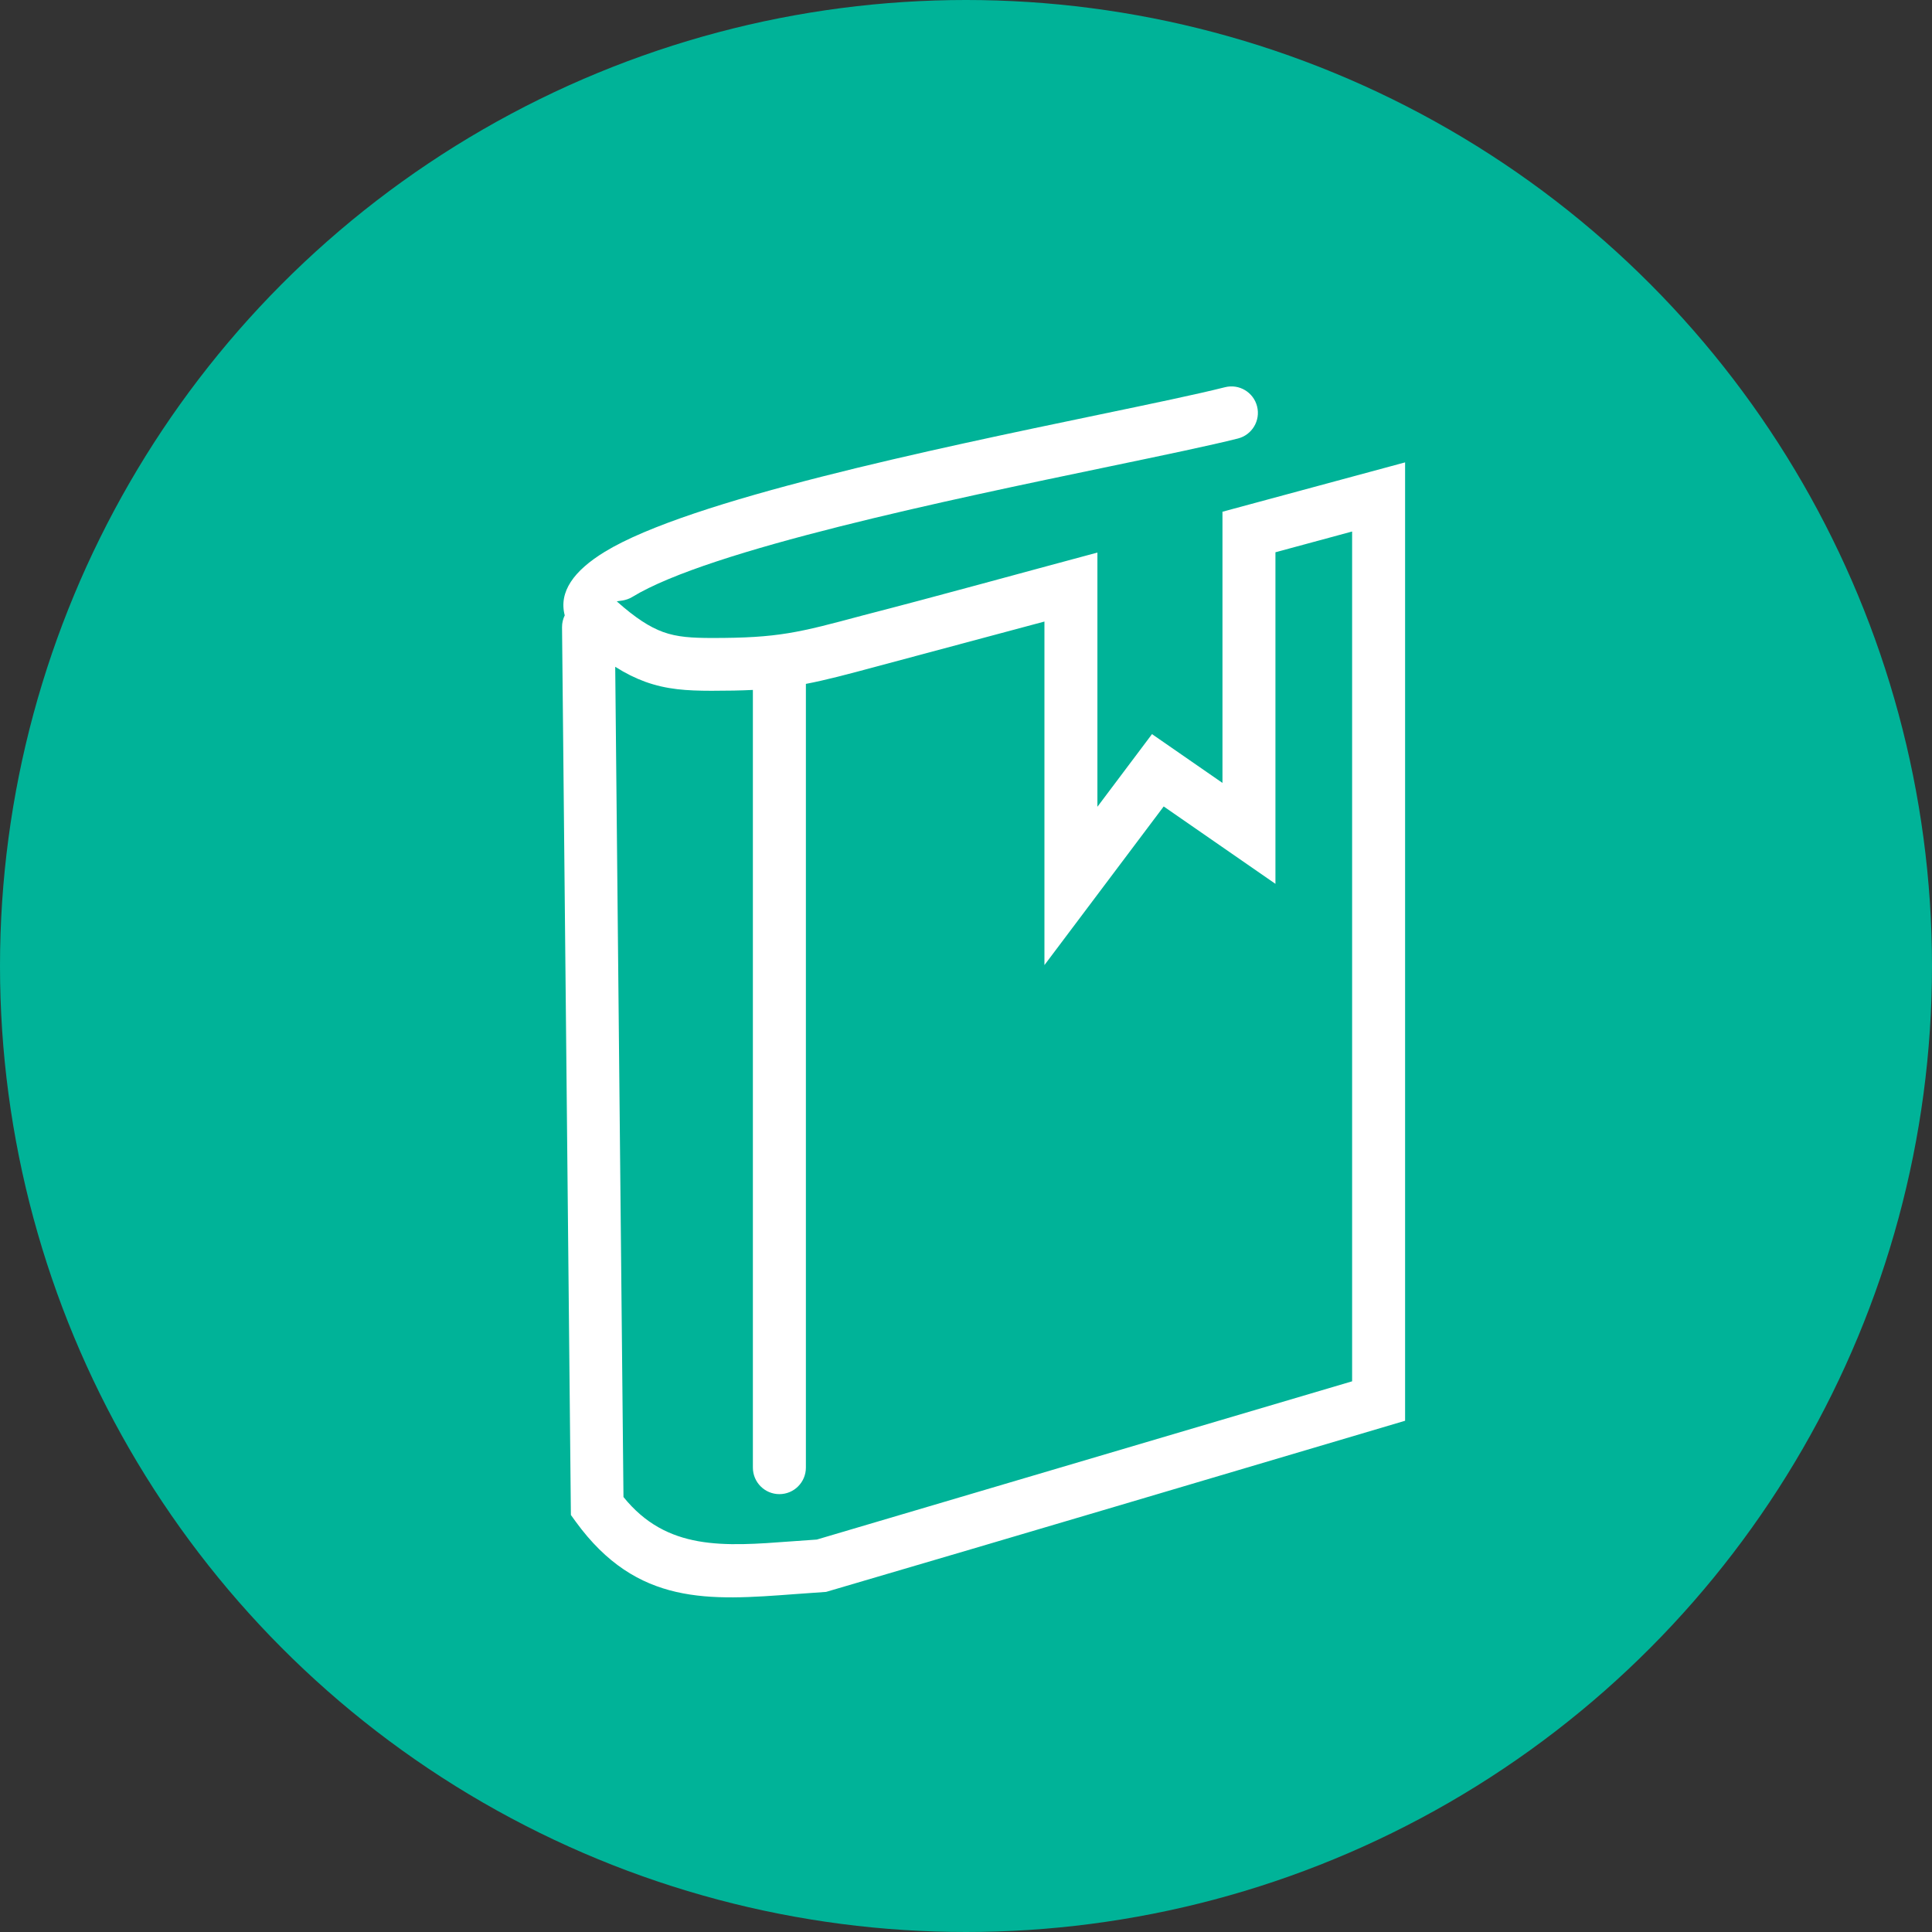
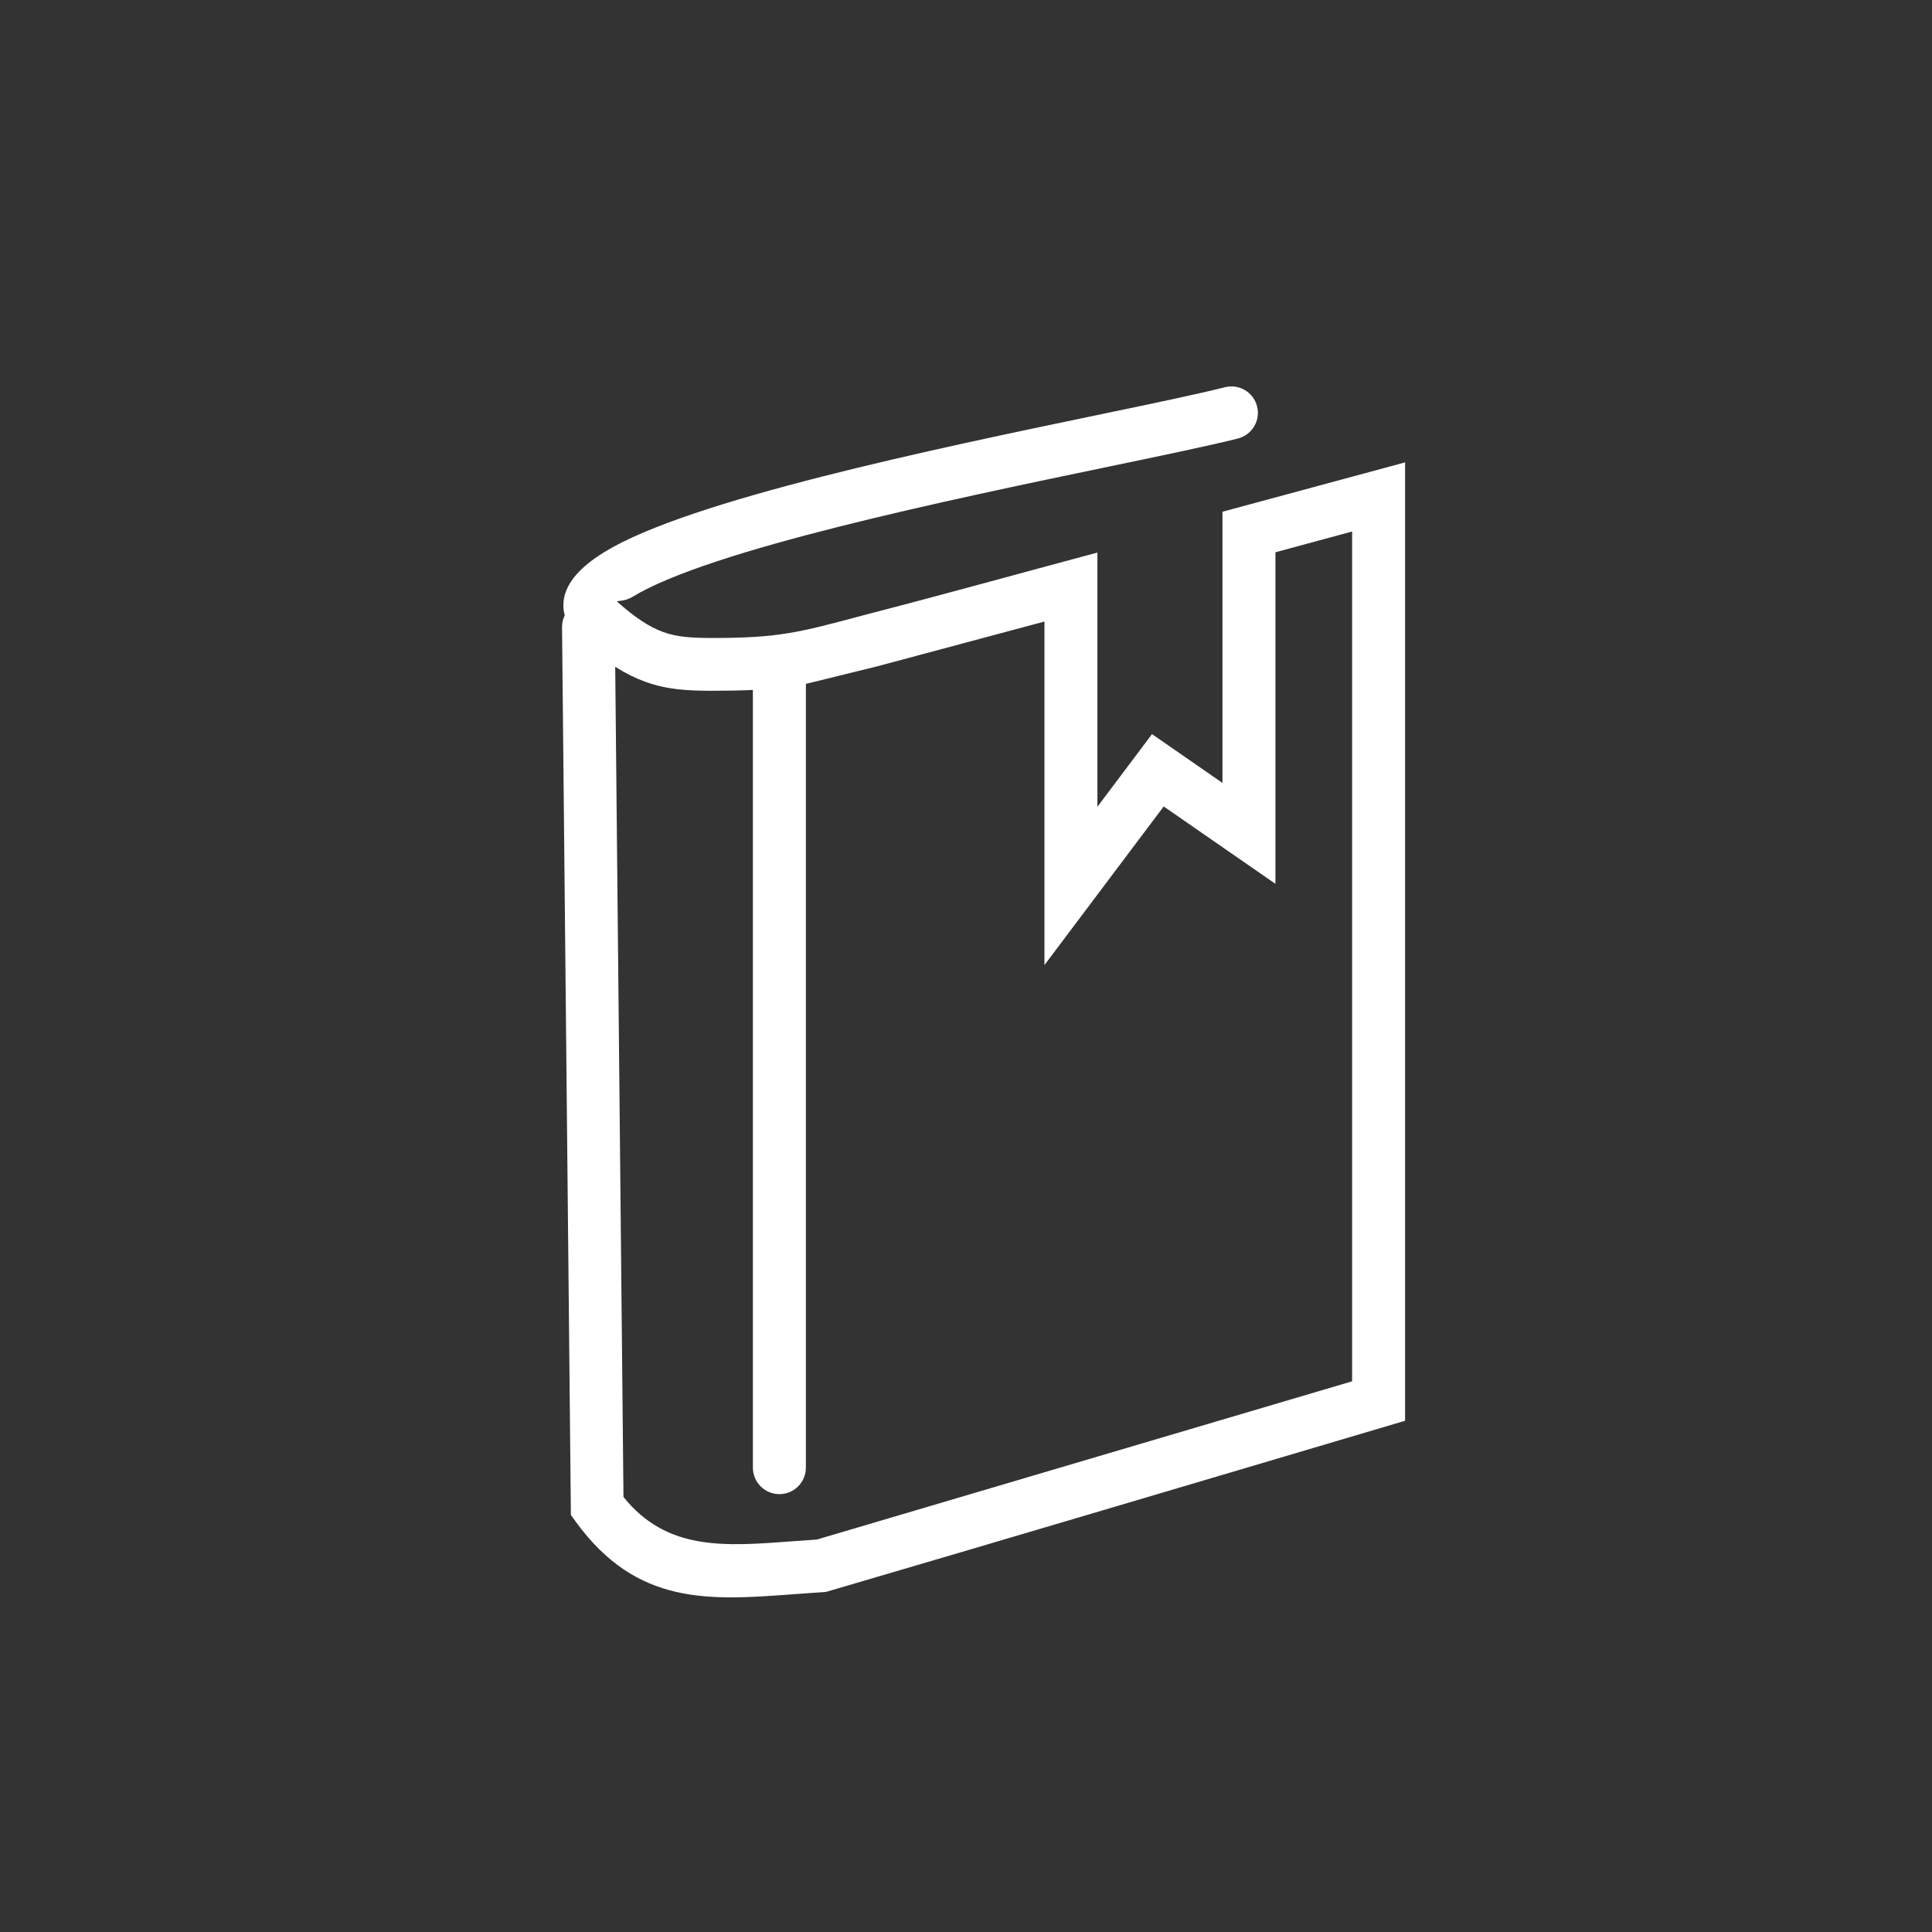
<svg xmlns="http://www.w3.org/2000/svg" width="55" height="55" viewBox="0 0 55 55" fill="none">
  <rect x="0" y="0" width="55" height="55" fill="#333333" stroke="none" />
-   <circle cx="27.5" cy="27.5" r="27.5" fill="#00B398" />
-   <path d="M34.874 11.023C35.277 10.922 35.686 11.167 35.787 11.571C35.888 11.974 35.642 12.383 35.239 12.484C34.458 12.681 33.143 12.955 31.573 13.282C26.998 14.234 20.2 15.649 18 16.994C17.806 17.112 17.616 17.101 17.558 17.119C18.09 17.593 18.497 17.854 18.877 17.992C19.282 18.139 19.71 18.161 20.257 18.162C22.157 18.164 22.73 18.011 24.561 17.52C26.789 16.945 29.016 16.326 31.241 15.73V22.967L32.795 20.899L34.801 22.288V14.568L40 13.163V40.446C34.507 42.072 29.014 43.706 23.517 45.318L22.646 45.38C20.185 45.565 18.136 45.719 16.39 43.319L16.252 43.128L16 17.856C15.999 17.735 16.027 17.62 16.077 17.518C15.901 16.849 16.334 16.248 17.216 15.709C19.637 14.23 26.588 12.783 31.266 11.809C32.795 11.491 34.077 11.224 34.874 11.023ZM22.942 19.469V41.78C22.942 42.197 22.604 42.535 22.188 42.535C21.771 42.535 21.433 42.197 21.433 41.78V19.641C21.091 19.658 20.709 19.665 20.257 19.665C19.548 19.664 18.98 19.63 18.364 19.407C18.085 19.305 17.807 19.168 17.514 18.982L17.749 42.617C18.983 44.146 20.603 44.024 22.534 43.879L23.253 43.828L38.492 39.323V15.131L36.309 15.722V25.161L33.128 22.958L29.733 27.474V17.694L24.95 18.975C24.107 19.202 23.512 19.36 22.942 19.469Z" fill="white" />
+   <path d="M34.874 11.023C35.277 10.922 35.686 11.167 35.787 11.571C35.888 11.974 35.642 12.383 35.239 12.484C34.458 12.681 33.143 12.955 31.573 13.282C26.998 14.234 20.2 15.649 18 16.994C17.806 17.112 17.616 17.101 17.558 17.119C18.09 17.593 18.497 17.854 18.877 17.992C19.282 18.139 19.71 18.161 20.257 18.162C22.157 18.164 22.73 18.011 24.561 17.52C26.789 16.945 29.016 16.326 31.241 15.73V22.967L32.795 20.899L34.801 22.288V14.568L40 13.163V40.446C34.507 42.072 29.014 43.706 23.517 45.318L22.646 45.38C20.185 45.565 18.136 45.719 16.39 43.319L16.252 43.128L16 17.856C15.999 17.735 16.027 17.62 16.077 17.518C15.901 16.849 16.334 16.248 17.216 15.709C19.637 14.23 26.588 12.783 31.266 11.809C32.795 11.491 34.077 11.224 34.874 11.023ZM22.942 19.469V41.78C22.942 42.197 22.604 42.535 22.188 42.535C21.771 42.535 21.433 42.197 21.433 41.78V19.641C21.091 19.658 20.709 19.665 20.257 19.665C19.548 19.664 18.98 19.63 18.364 19.407C18.085 19.305 17.807 19.168 17.514 18.982L17.749 42.617C18.983 44.146 20.603 44.024 22.534 43.879L23.253 43.828L38.492 39.323V15.131L36.309 15.722V25.161L33.128 22.958L29.733 27.474V17.694L24.95 18.975Z" fill="white" />
</svg>